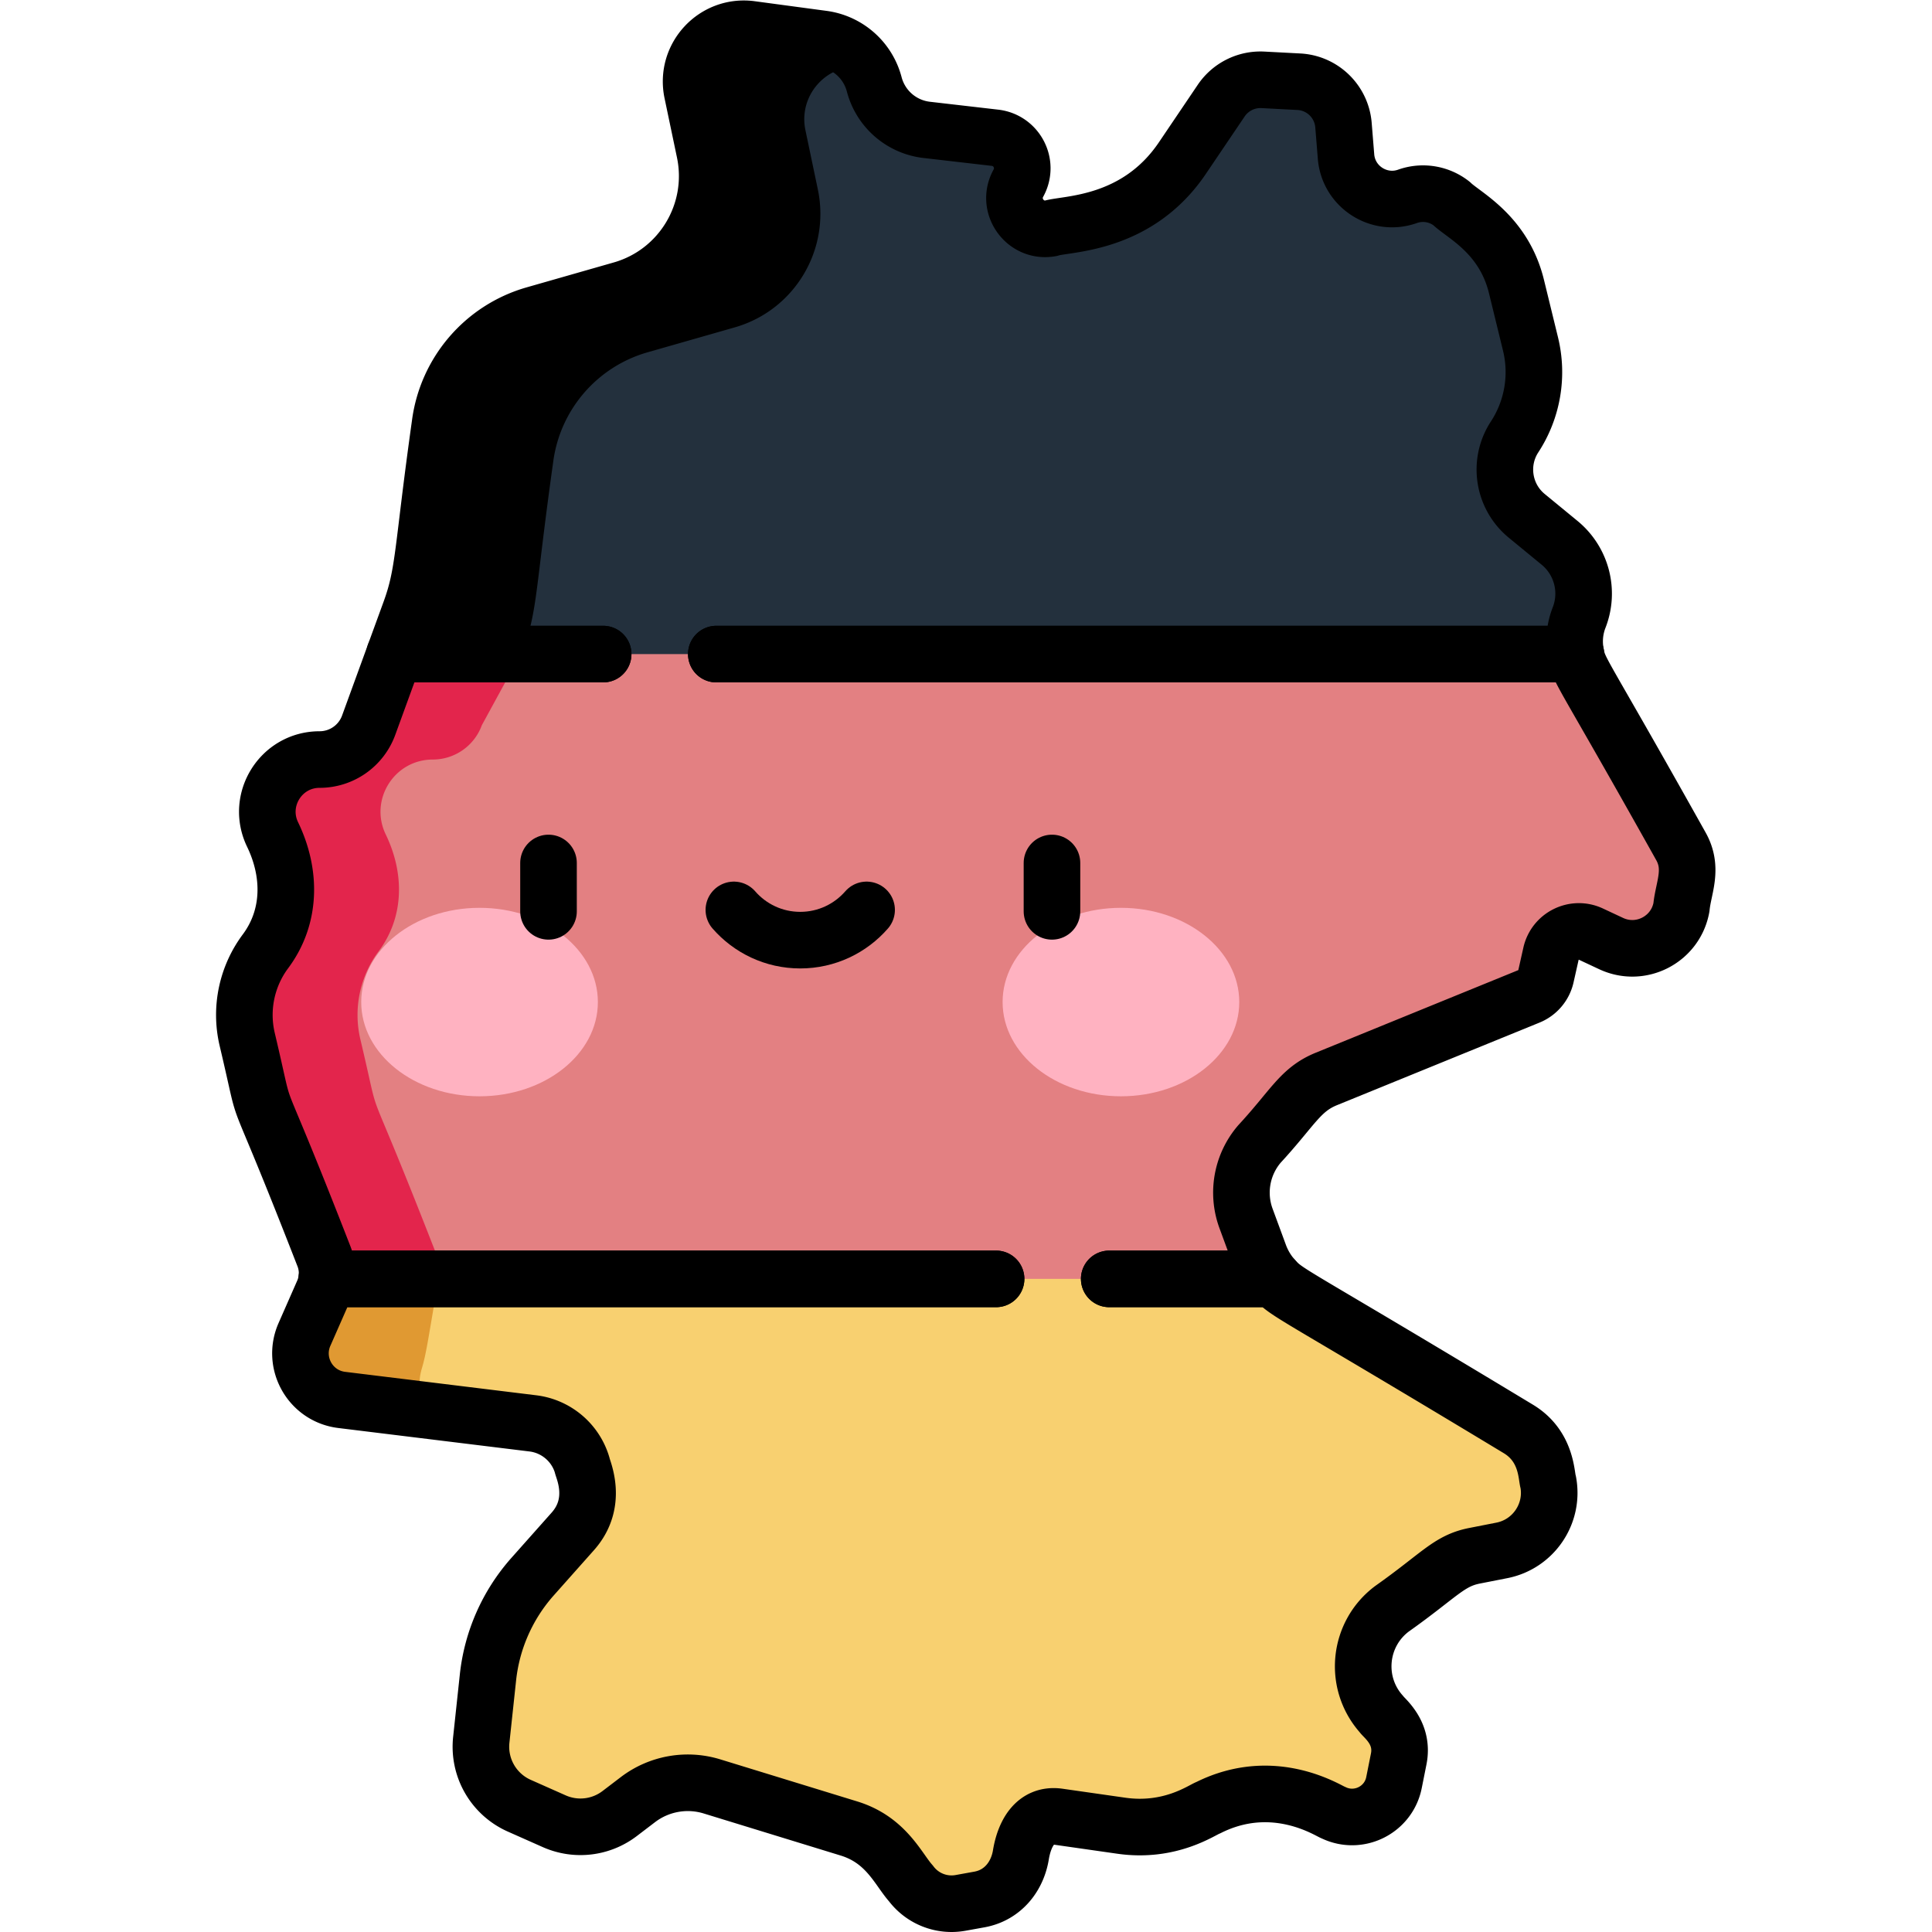
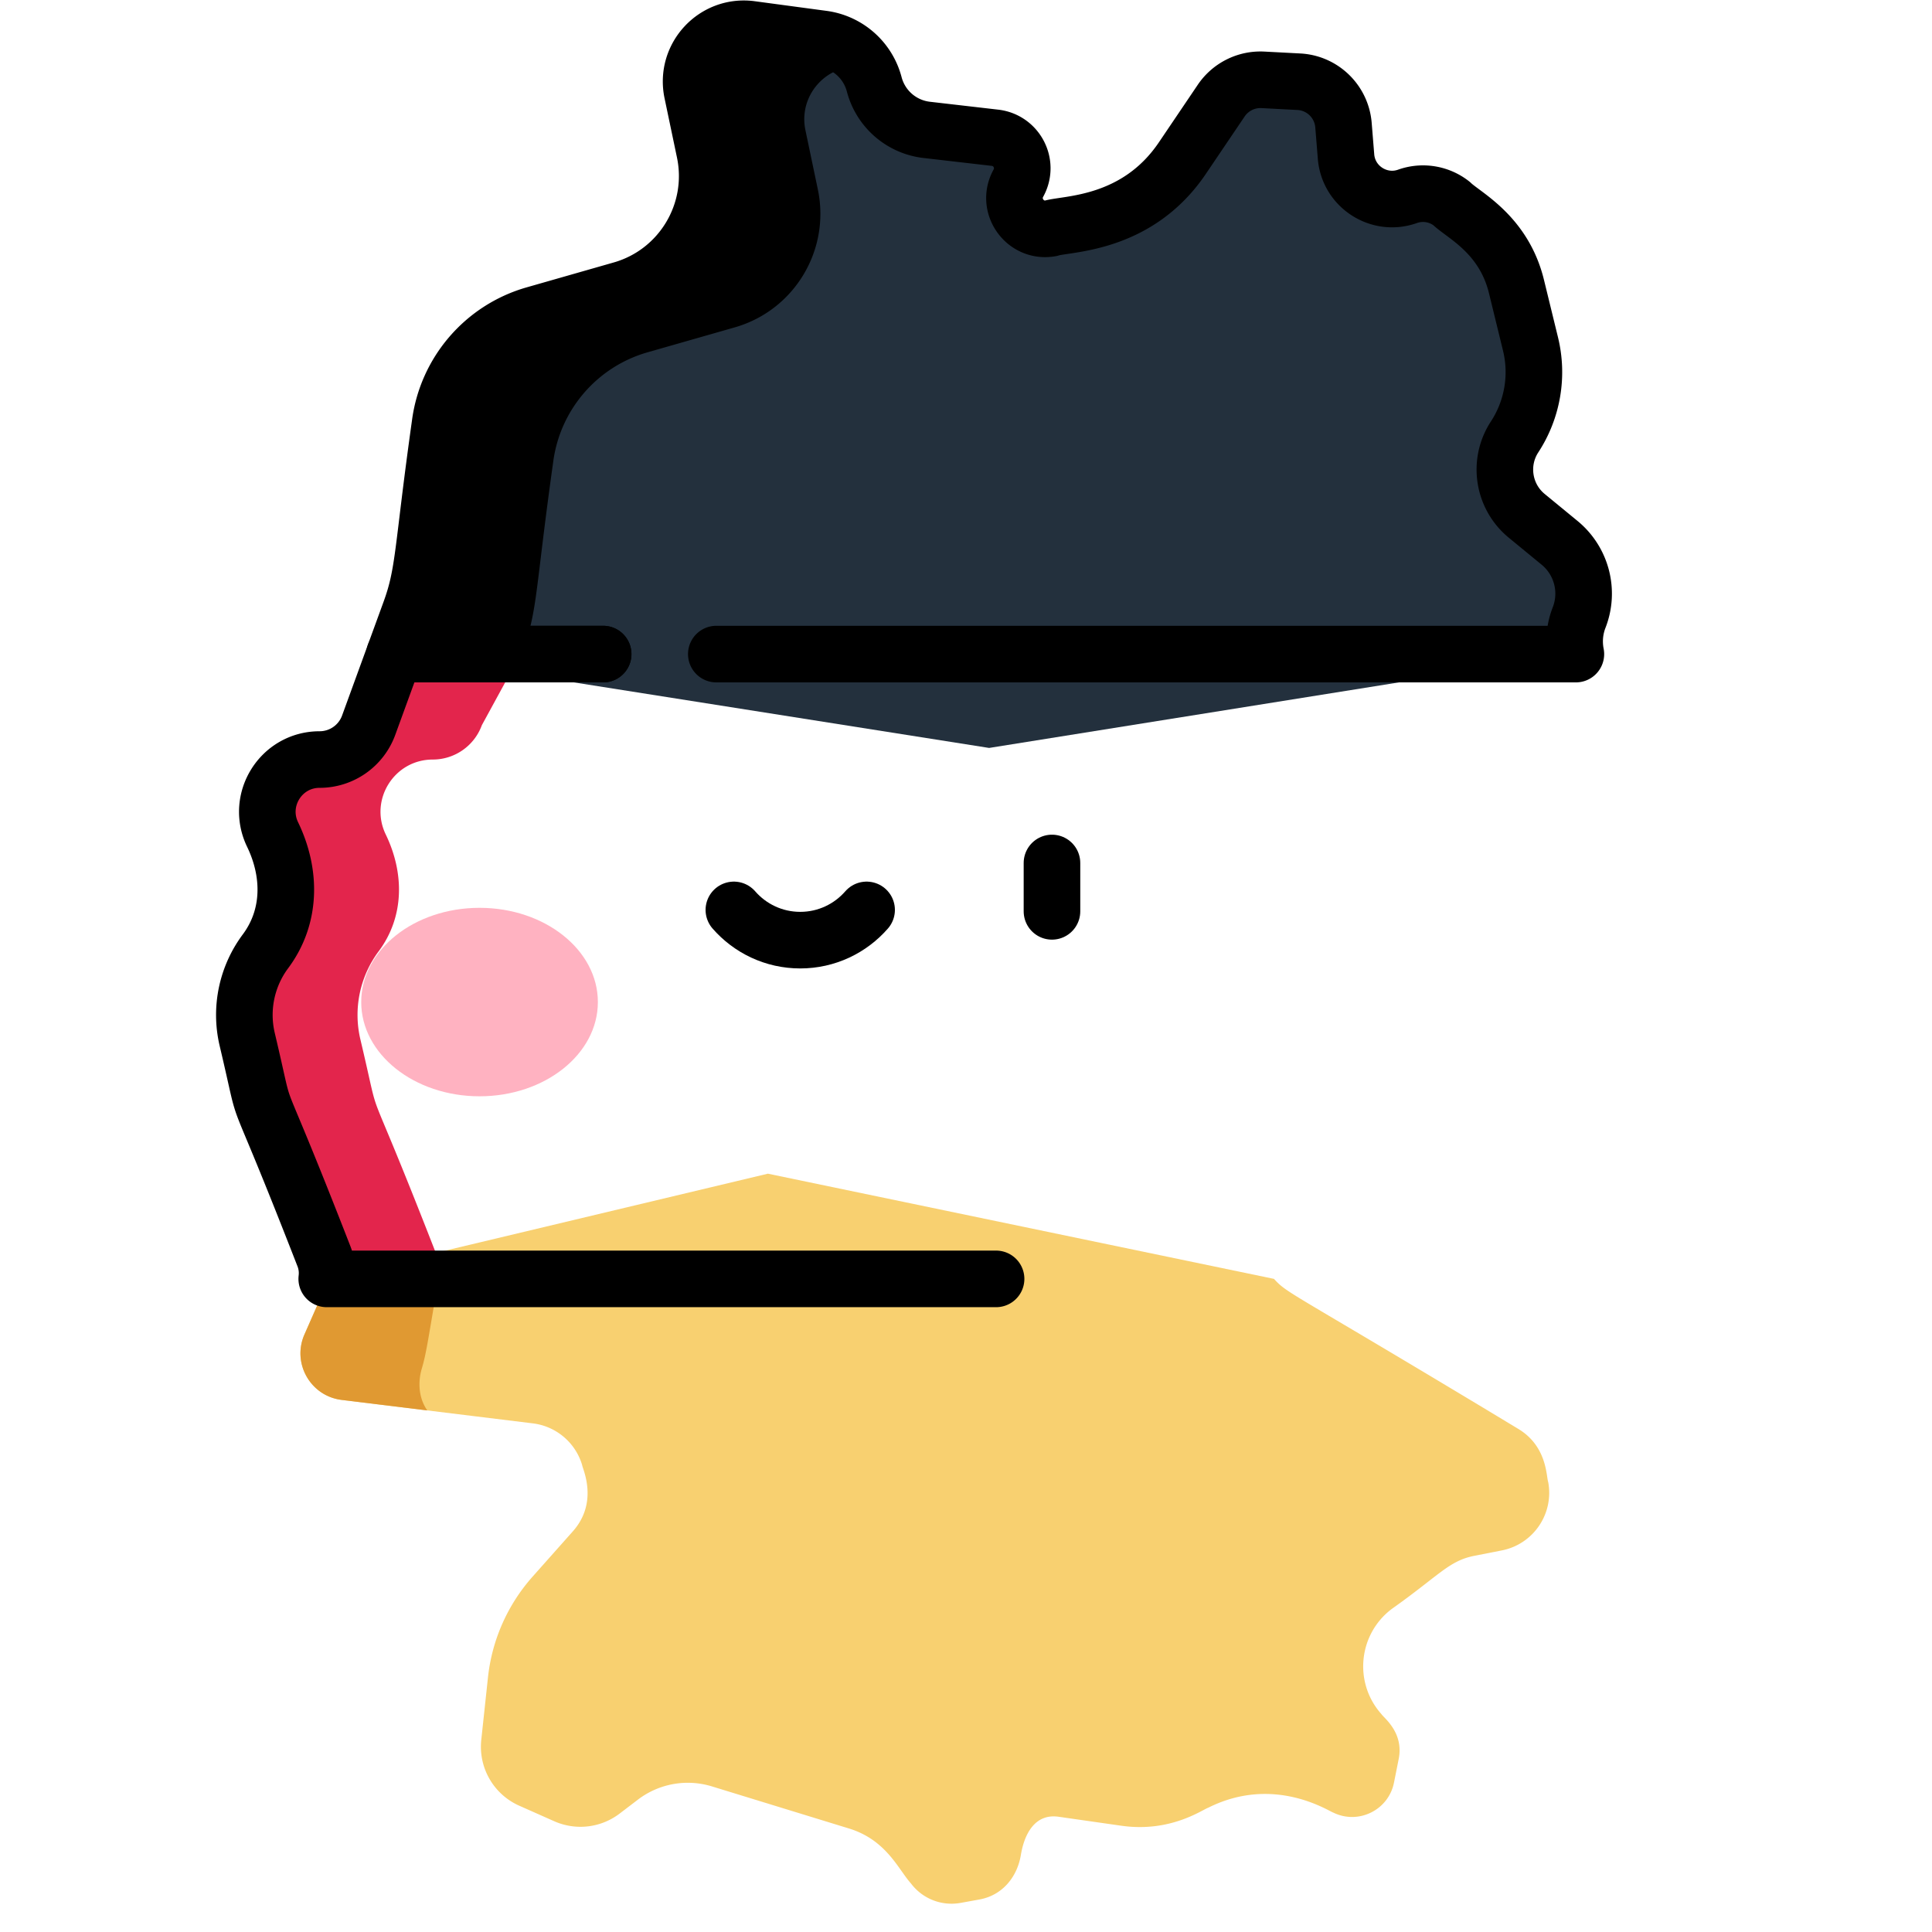
<svg xmlns="http://www.w3.org/2000/svg" version="1.1" width="512" height="512" x="0" y="0" viewBox="0 0 682.667 682.667" style="enable-background:new 0 0 512 512" xml:space="preserve" class="">
  <g>
    <defs>
      <clipPath id="a" clipPathUnits="userSpaceOnUse">
        <path d="M0 512h512V0H0Z" fill="#000000" opacity="1" data-original="#000000" class="" />
      </clipPath>
    </defs>
    <g clip-path="url(#a)" transform="matrix(1.333 0 0 -1.333 0 682.667)">
      <path d="M0 0a17.36 17.36 0 0 1-.866-9.696l-155.537-24.877-157.593 24.877 4.139 11.337c3.783 10.39 3.166 15.856 7.901 49.588 1.795 13.815 11.633 25.253 25.029 29.077l23.072 6.596c15.792 4.506 25.416 20.452 22.062 36.529l-3.304 15.761c-1.967 9.461 5.995 18.025 15.568 16.741l19.054-2.56a16.328 16.328 0 0 0 13.621-12.04 16.306 16.306 0 0 1 13.917-12.071l18.096-2.09c5.744-.663 9.019-6.93 6.198-12.04-3.324-6.005 1.815-13.182 8.574-11.969 4.014 1.341 22.76.646 34.898 18.616l10.296 15.242a12.553 12.553 0 0 0 11.042 5.505l9.512-.5c6.279-.316 11.347-5.24 11.857-11.509l.672-8.32c.652-8.087 8.821-13.235 16.313-10.551a12.258 12.258 0 0 0 11.663-1.908c3.201-3.132 13.82-8.081 17.219-22.051l3.711-15.201a31.381 31.381 0 0 0-4.221-24.611c-4.414-6.759-3.038-15.771 3.201-20.909l8.747-7.188A17.426 17.426 0 0 0 0 0" style="fill-opacity:1;fill-rule:nonzero;stroke:none" transform="translate(418.592 348.44)" fill="#23303d" data-original="#4f4c5f" class="" opacity="1" />
      <path d="M0 0c3.783 10.391 3.166 15.855 7.901 49.589C9.695 63.403 19.533 74.842 32.93 78.665l23.071 6.596c15.792 4.507 25.416 20.451 22.062 36.529l-3.303 15.762c-1.968 9.461 5.994 18.024 15.568 16.74l.732-.099a16.332 16.332 0 0 1-11.678 7.539l-19.054 2.56c-9.574 1.284-17.536-7.279-15.568-16.74l3.303-15.762c3.354-16.078-6.27-32.022-22.062-36.529L2.93 88.665c-13.396-3.823-23.235-15.262-25.029-29.076C-26.834 25.855-26.217 20.391-30 10l-4.139-11.337 31.817-5.022z" style="fill-opacity:1;fill-rule:nonzero;stroke:none" transform="translate(138.736 340.08)" fill="#000000" data-original="#423e4f" class="" opacity="1" />
      <path d="m0 0-7.218-1.417c-6.826-1.335-9.27-5.119-21.899-14.059-8.921-6.698-10.216-19.585-2.793-27.914.63-1.006 5.998-4.873 4.577-11.918l-1.244-6.239c-1.447-7.268-9.379-11.194-16.036-7.973-1.114.286-15.638 10.09-33.144 1.346-1.75-.622-10.111-6.66-23.102-4.802l-16.608 2.376c-6.434.92-9.139-4.814-10.01-10.099-.971-5.891-4.913-10.731-10.992-11.83l-5.015-.908a13.456 13.456 0 0 0-13.142 5.169c-3.384 3.773-6.502 11.527-16.455 14.569l-36.284 11.143a21.817 21.817 0 0 1-19.605-3.487l-4.893-3.731a17.134 17.134 0 0 0-17.301-2.019l-9.298 4.129A17.099 17.099 0 0 0-270.514-50.2l1.774 16.556a47.885 47.885 0 0 0 11.816 26.681l10.674 12.01c6.941 7.812 2.551 16.653 2.477 17.566-1.753 5.954-6.892 10.297-13.049 11.062l-50.69 6.219c-8.279 1.009-13.223 9.715-9.879 17.341l4.955 11.266c.489 1.111.815 2.283.958 3.477l116.933 27.886 134.16-27.886c3.726-4.105 3.97-3.048 64.718-39.741 7.707-4.612 7.433-12.589 7.972-14.131C13.865 9.717 8.37 1.642 0 0" style="fill-opacity:1;fill-rule:nonzero;stroke:none" transform="translate(398.09 101.148)" fill="#f8d070" data-original="#f8d070" class="" />
      <path d="M0 0a12.277 12.277 0 0 0-.958-3.477l-4.955-11.265c-3.344-7.626 1.601-16.333 9.879-17.342l22.688-2.783c-2.092 2.953-2.645 7.049-1.458 11.08 1.186 4.031 1.615 7.399 3.846 20.31.489 1.112.815 2.284.958 3.477Z" style="fill-opacity:1;fill-rule:nonzero;stroke:none" transform="translate(86.612 173.126)" fill="#e09932" data-original="#ffa83f" class="" opacity="1" />
-       <path d="M0 0c-1.54-8.543-10.756-13.314-18.626-9.634l-5.343 2.498c-4.384 2.059-9.542-.469-10.613-5.2l-1.335-5.943a7.568 7.568 0 0 0-4.537-5.353l-53.687-21.889c-6.931-2.831-8.811-7.586-17.688-17.199a19.807 19.807 0 0 1-3.589-19.778l3.527-9.572a19.767 19.767 0 0 1 3.885-6.444h-251.093a12.39 12.39 0 0 1-.805 6.158c-20.84 53.543-13.869 30.278-20.319 57.5a28.22 28.22 0 0 0 4.883 23.172c6.906 9.267 6.766 20.843 1.907 30.922-4.474 9.183 2.191 19.911 12.438 19.911 5.821 0 11.02 3.64 13.009 9.105l6.871 18.85h313.13c.959-4.879 1.072-3.093 27.801-50.874C3.235 10.213.519 5.221 0 0" style="fill-opacity:1;fill-rule:nonzero;stroke:none" transform="translate(445.711 271.64)" fill="#e38082" data-original="#fd5f7e" class="" opacity="1" />
      <path d="M0 0c-20.84 53.543-13.869 30.278-20.319 57.5a28.226 28.226 0 0 0 4.883 23.173c6.907 9.265 6.767 20.843 1.907 30.922-4.473 9.182 2.192 19.911 12.438 19.911 5.821 0 11.021 3.64 13.009 9.103l10.281 18.851H-11.21l-6.872-18.851a13.843 13.843 0 0 0-13.009-9.103c-10.246 0-16.911-10.729-12.438-19.911 4.86-10.079 5-21.657-1.907-30.922A28.226 28.226 0 0 1-50.319 57.5C-43.869 30.278-50.84 53.543-30 0a12.389 12.389 0 0 0 .805-6.157h30A12.389 12.389 0 0 1 0 0" style="fill-opacity:1;fill-rule:nonzero;stroke:none" transform="translate(115.807 179.283)" fill="#e3254c" data-original="#e3254c" class="" />
      <path d="M0 0c0-13.796-14.043-24.979-31.366-24.979S-62.732-13.796-62.732 0c0 13.795 14.043 24.979 31.366 24.979S0 13.795 0 0" style="fill-opacity:1;fill-rule:nonzero;stroke:none" transform="translate(158.482 246.506)" fill="#ffb2c1" data-original="#ffb2c1" class="" />
-       <path d="M0 0c0-13.796 14.043-24.979 31.366-24.979S62.732-13.796 62.732 0c0 13.795-14.043 24.979-31.366 24.979S0 13.795 0 0" style="fill-opacity:1;fill-rule:nonzero;stroke:none" transform="translate(265.767 246.506)" fill="#ffb2c1" data-original="#ffb2c1" class="" />
-       <path d="M0 0v-12.822" style="stroke-width:15;stroke-linecap:round;stroke-linejoin:round;stroke-miterlimit:10;stroke-dasharray:none;stroke-opacity:1" transform="translate(145.397 283.373)" fill="none" stroke="#000000" stroke-width="15" stroke-linecap="round" stroke-linejoin="round" stroke-miterlimit="10" stroke-dasharray="none" stroke-opacity="" data-original="#000000" opacity="1" class="" />
      <path d="M0 0v-12.822" style="stroke-width:15;stroke-linecap:round;stroke-linejoin:round;stroke-miterlimit:10;stroke-dasharray:none;stroke-opacity:1" transform="translate(278.853 283.373)" fill="none" stroke="#000000" stroke-width="15" stroke-linecap="round" stroke-linejoin="round" stroke-miterlimit="10" stroke-dasharray="none" stroke-opacity="" data-original="#000000" opacity="1" class="" />
      <path d="M0 0c4.277-4.908 10.57-8.015 17.592-8.015 7.022 0 13.315 3.107 17.593 8.015" style="stroke-width:15;stroke-linecap:round;stroke-linejoin:round;stroke-miterlimit:10;stroke-dasharray:none;stroke-opacity:1" transform="translate(194.532 270.933)" fill="none" stroke="#000000" stroke-width="15" stroke-linecap="round" stroke-linejoin="round" stroke-miterlimit="10" stroke-dasharray="none" stroke-opacity="" data-original="#000000" opacity="1" class="" />
      <path d="M0 0h227.847a17.365 17.365 0 0 0 .866 9.695 17.427 17.427 0 0 1-5.158 19.779l-8.747 7.187c-6.24 5.138-7.616 14.151-3.202 20.909a31.383 31.383 0 0 1 4.221 24.612l-3.711 15.2c-3.399 13.971-14.017 18.92-17.219 22.052a12.262 12.262 0 0 1-11.664 1.907c-7.49-2.684-15.659 2.465-16.312 10.552l-.672 8.319c-.51 6.269-5.577 11.193-11.857 11.51l-9.512.5a12.554 12.554 0 0 1-11.041-5.506l-10.297-15.241c-12.137-17.971-30.884-17.276-34.897-18.617-6.76-1.212-11.898 5.964-8.575 11.969 2.821 5.11-.453 11.377-6.198 12.04l-18.096 2.09a16.308 16.308 0 0 0-13.917 12.071 16.324 16.324 0 0 1-13.62 12.04l-19.054 2.56c-9.574 1.284-17.536-7.279-15.568-16.74l3.303-15.762c3.354-16.077-6.27-32.022-22.062-36.528l-23.071-6.597c-13.397-3.823-23.235-15.262-25.029-29.076-4.736-33.733-4.118-39.198-7.902-49.589L-85.283 0H-30" style="stroke-width:15;stroke-linecap:round;stroke-linejoin:round;stroke-miterlimit:10;stroke-dasharray:none;stroke-opacity:1" transform="translate(189.879 338.744)" fill="none" stroke="#000000" stroke-width="15" stroke-linecap="round" stroke-linejoin="round" stroke-miterlimit="10" stroke-dasharray="none" stroke-opacity="" data-original="#000000" opacity="1" class="" />
-       <path d="M0 0h-177.421a12.246 12.246 0 0 0-.959-3.477l-4.954-11.265c-3.344-7.626 1.6-16.332 9.878-17.342l50.69-6.219c6.158-.764 11.296-5.107 13.05-11.061.074-.913 4.464-9.754-2.478-17.567l-10.674-12.009a47.905 47.905 0 0 1-11.816-26.68l-1.774-16.558a17.102 17.102 0 0 1 10.053-17.464l9.298-4.129a17.135 17.135 0 0 1 17.3 2.019l4.894 3.731a21.82 21.82 0 0 0 19.605 3.488l36.284-11.144c9.953-3.042 13.071-10.796 16.455-14.568a13.453 13.453 0 0 1 13.141-5.169l5.016.907c6.078 1.1 10.021 5.94 10.992 11.83.87 5.285 3.575 11.02 10.01 10.1l16.607-2.376c12.991-1.859 21.353 4.18 23.102 4.802 17.507 8.744 32.03-1.061 33.144-1.346 6.658-3.222 14.589.704 16.037 7.973l1.244 6.239c1.421 7.045-3.948 10.912-4.578 11.918-7.422 8.329-6.127 21.216 2.793 27.914 12.63 8.939 15.074 12.724 21.899 14.058l7.219 1.418c8.37 1.641 13.865 9.716 12.305 18.106-.539 1.542-.266 9.518-7.972 14.131C77.642-3.048 77.397-4.104 73.671 0H30" style="stroke-width:15;stroke-linecap:round;stroke-linejoin:round;stroke-miterlimit:10;stroke-dasharray:none;stroke-opacity:1" transform="translate(264.034 173.126)" fill="none" stroke="#000000" stroke-width="15" stroke-linecap="round" stroke-linejoin="round" stroke-miterlimit="10" stroke-dasharray="none" stroke-opacity="" data-original="#000000" opacity="1" class="" />
      <path d="M0 0h-55.283l-6.871-18.851a13.842 13.842 0 0 0-13.009-9.104c-10.246 0-16.911-10.729-12.438-19.911 4.86-10.079 5-21.655-1.906-30.921a28.226 28.226 0 0 1-4.884-23.174c6.45-27.222-.521-3.957 20.319-57.5a12.389 12.389 0 0 0 .805-6.157h177.422" style="stroke-width:15;stroke-linecap:round;stroke-linejoin:round;stroke-miterlimit:10;stroke-dasharray:none;stroke-opacity:1" transform="translate(159.879 338.744)" fill="none" stroke="#000000" stroke-width="15" stroke-linecap="round" stroke-linejoin="round" stroke-miterlimit="10" stroke-dasharray="none" stroke-opacity="" data-original="#000000" opacity="1" class="" />
-       <path d="M0 0h43.671a19.76 19.76 0 0 0-3.884 6.443l-3.527 9.574a19.801 19.801 0 0 0 3.589 19.777c8.877 9.612 10.756 14.368 17.688 17.199l53.687 21.889a7.564 7.564 0 0 1 4.537 5.352l1.335 5.944c1.071 4.73 6.229 7.259 10.613 5.2l5.342-2.498c7.871-3.681 17.087 1.091 18.627 9.634.518 5.22 3.235 10.213-.184 16.23-26.73 47.78-26.843 45.994-27.802 50.874h-227.847" style="stroke-width:15;stroke-linecap:round;stroke-linejoin:round;stroke-miterlimit:10;stroke-dasharray:none;stroke-opacity:1" transform="translate(294.034 173.126)" fill="none" stroke="#000000" stroke-width="15" stroke-linecap="round" stroke-linejoin="round" stroke-miterlimit="10" stroke-dasharray="none" stroke-opacity="" data-original="#000000" opacity="1" class="" />
    </g>
  </g>
</svg>